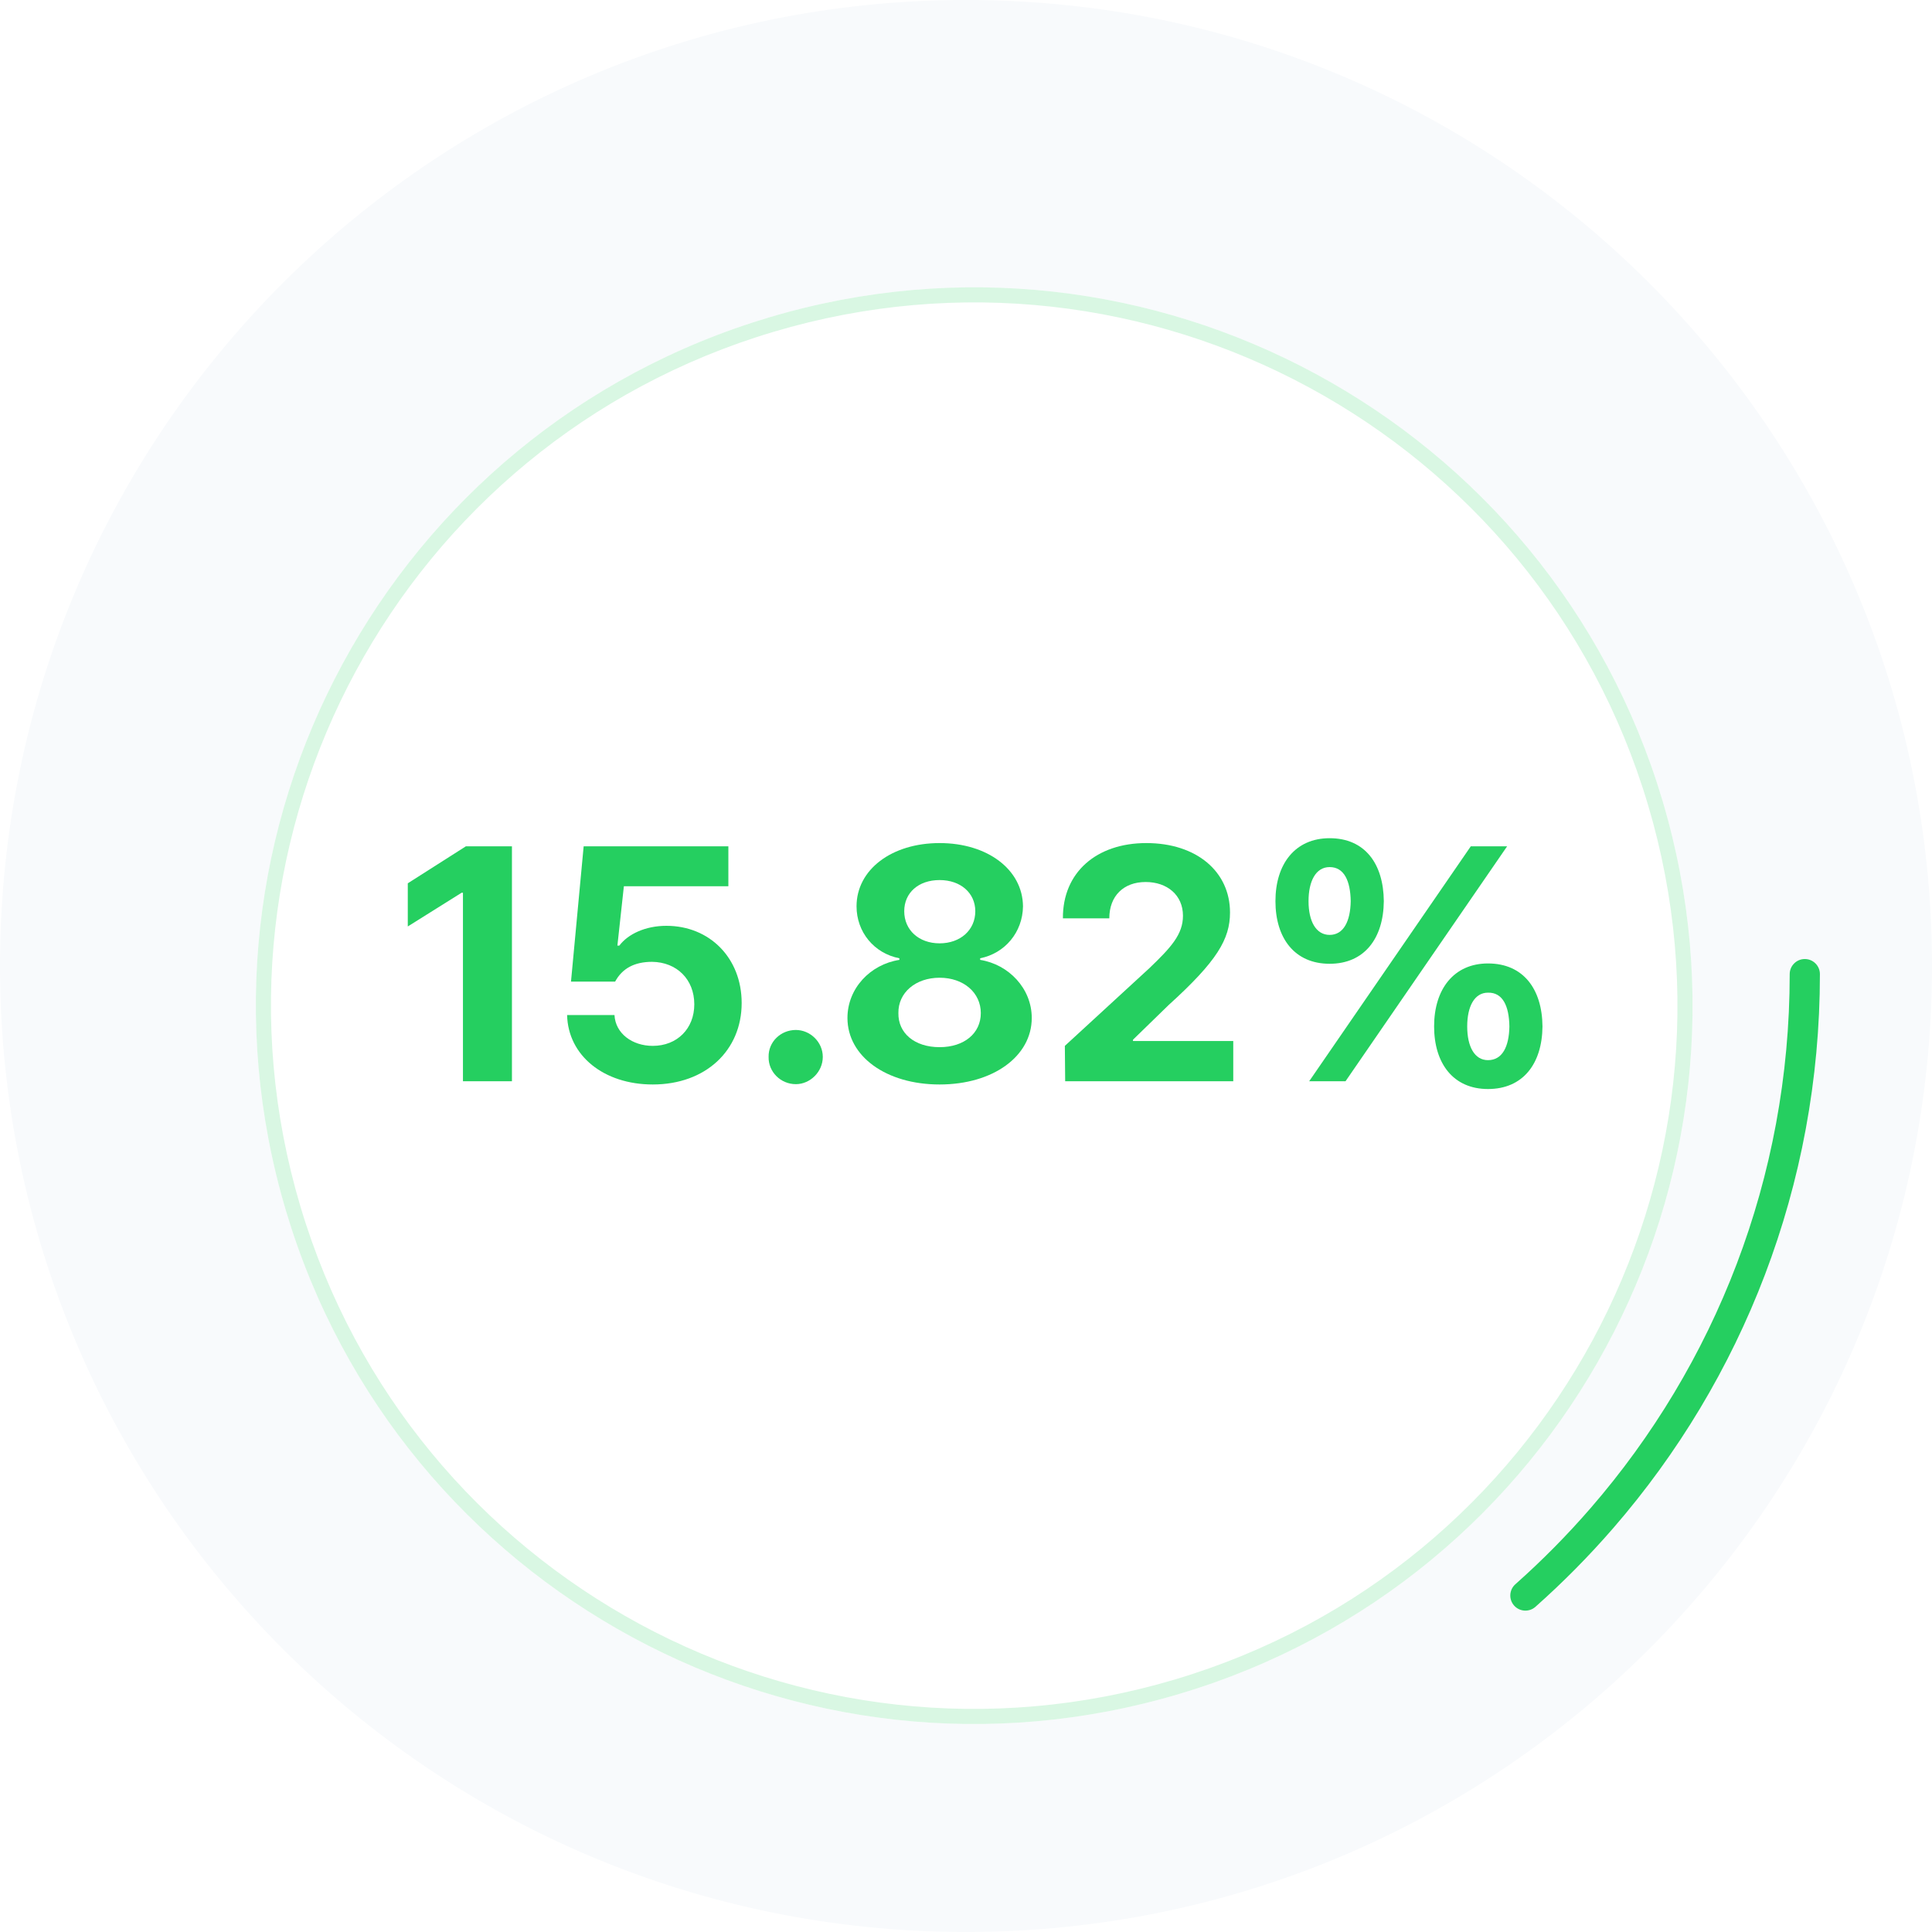
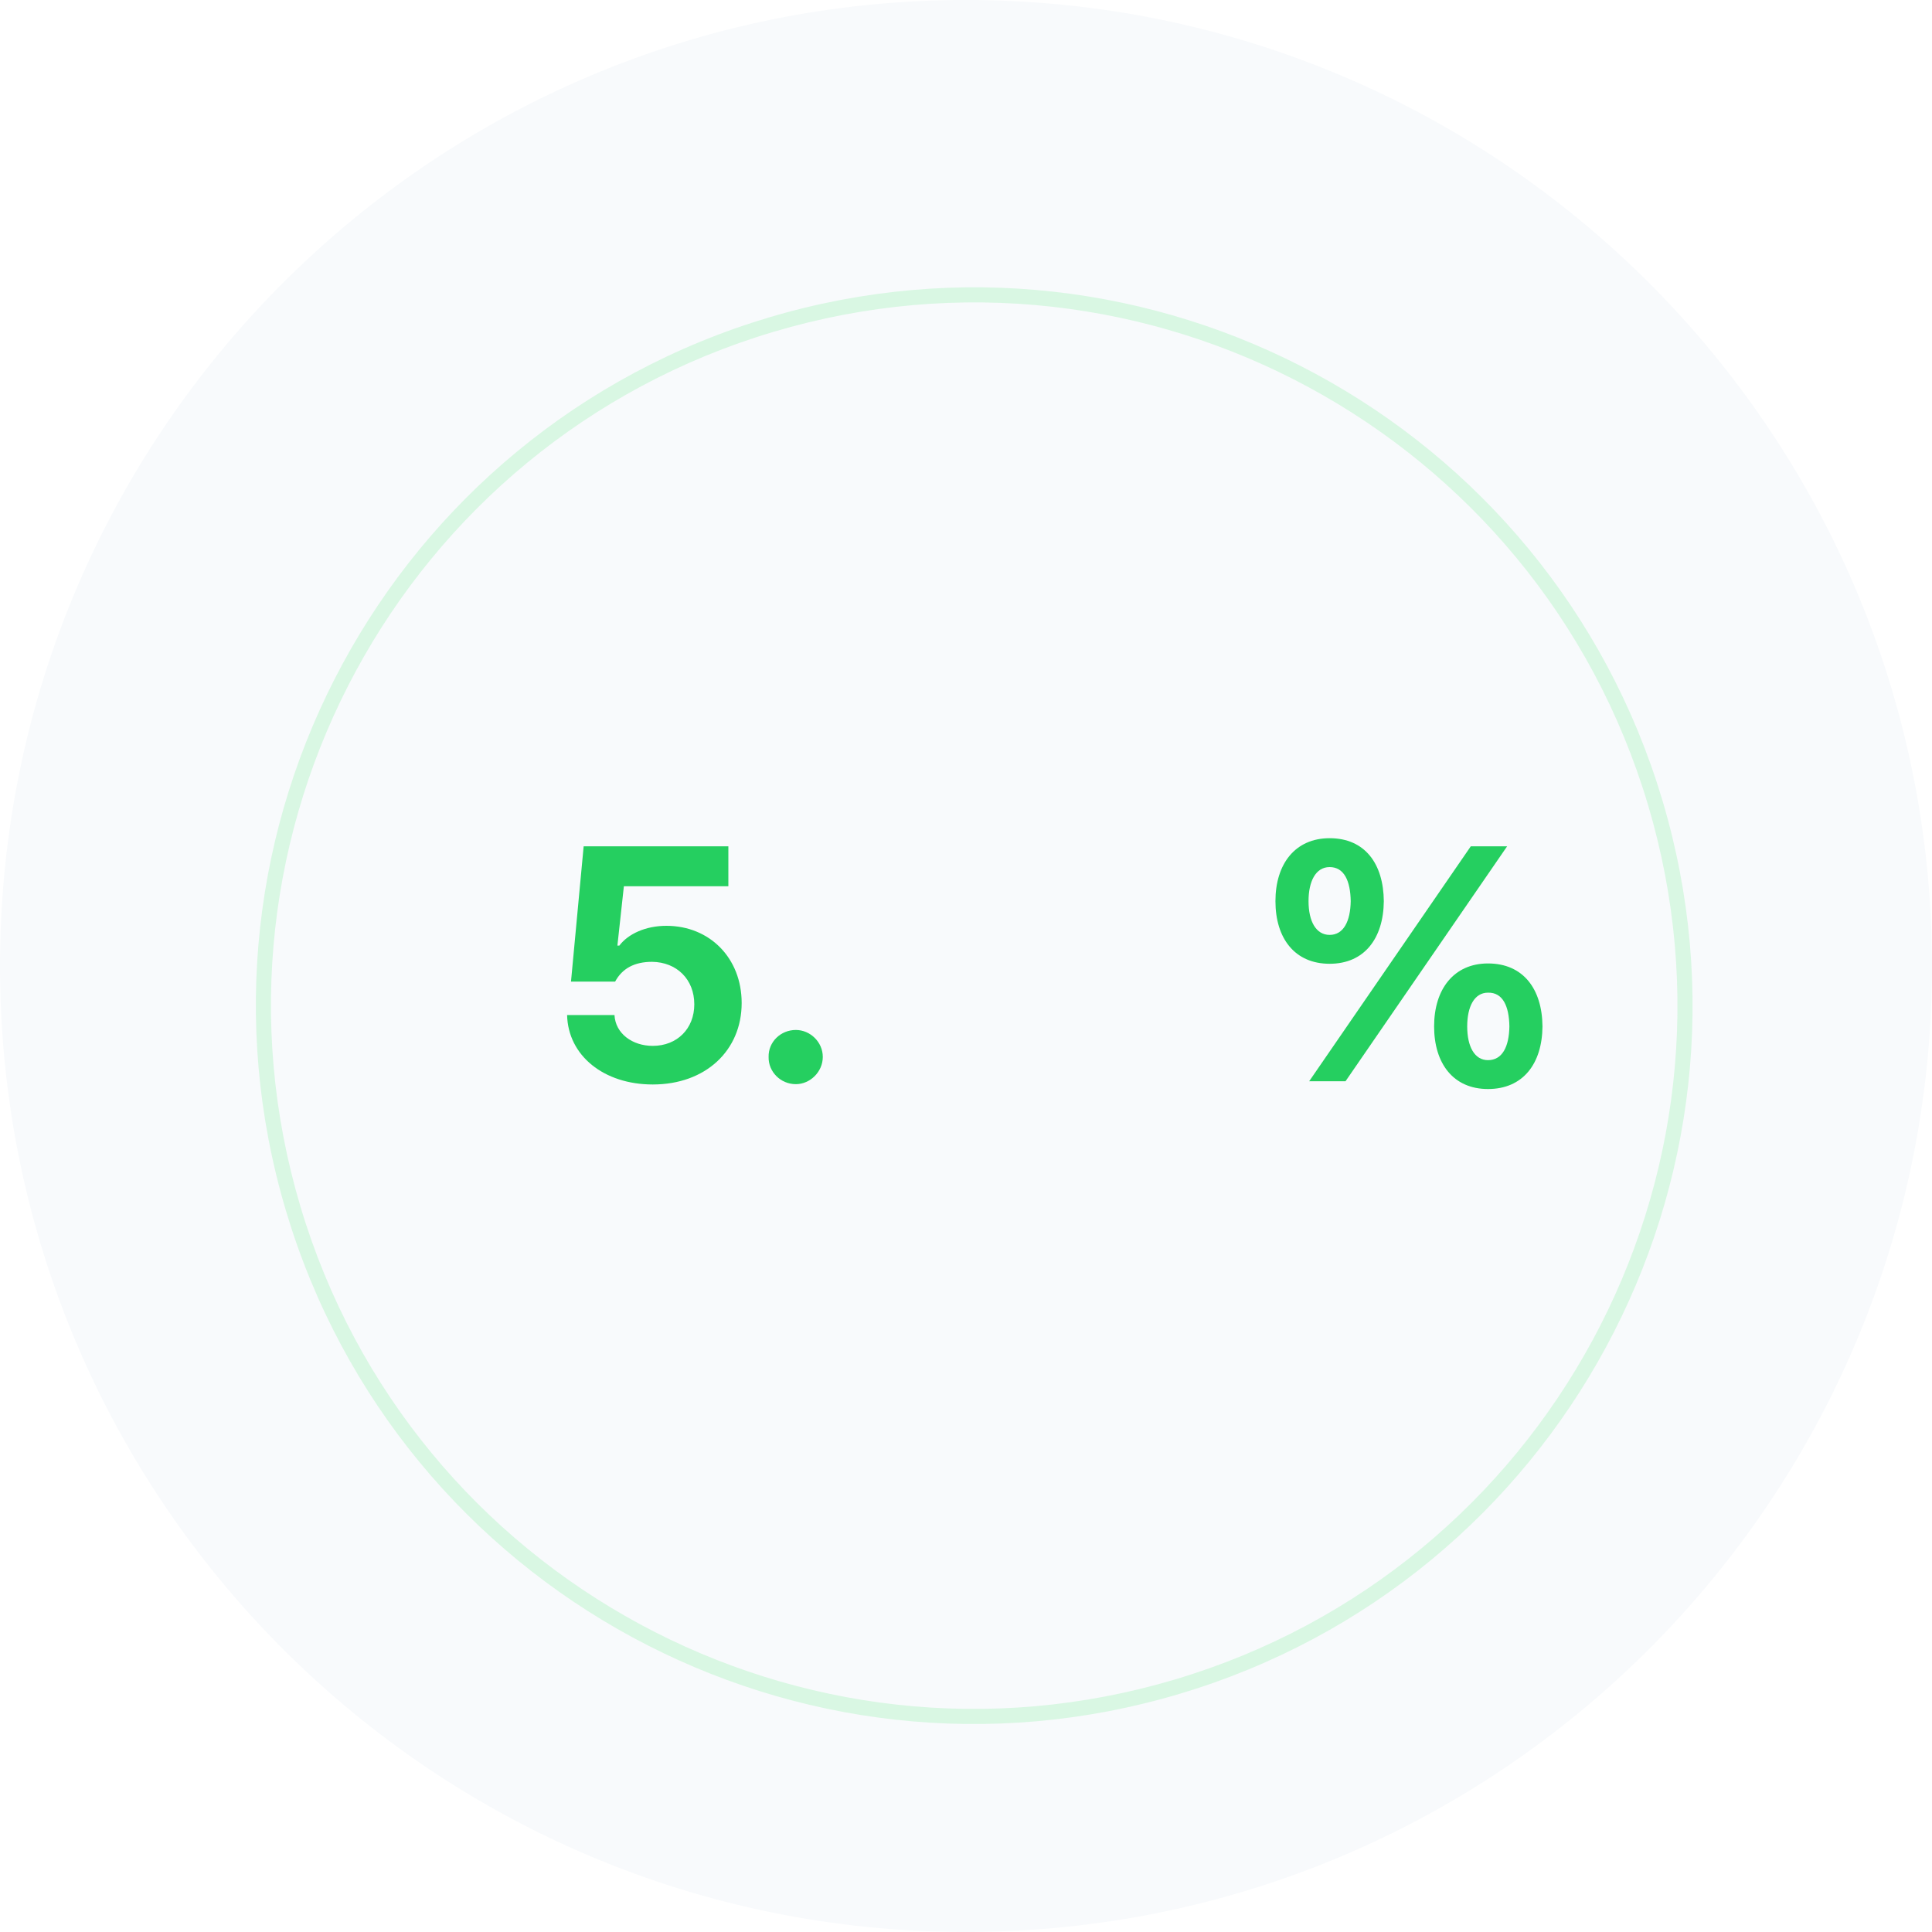
<svg xmlns="http://www.w3.org/2000/svg" width="264" height="264" viewBox="0 0 264 264" fill="none">
  <path d="M264 131.998C264 204.9 204.902 263.998 132 263.998C59.098 263.998 0 204.9 0 131.998C0 59.096 59.098 -0.002 132 -0.002C204.902 -0.002 264 59.096 264 131.998Z" fill="#F8FAFC" />
  <g filter="url(#filter0_d_969_112050)">
-     <path d="M161.141 227.471C109.198 242.946 54.545 213.382 39.071 161.439C23.596 109.496 53.159 54.843 105.102 39.369C157.045 23.894 211.698 53.457 227.173 105.4C242.648 157.343 213.084 211.996 161.141 227.471Z" fill="white" />
-   </g>
+     </g>
  <g filter="url(#filter1_d_969_112050)">
    <path fill-rule="evenodd" clip-rule="evenodd" d="M41.049 160.85C56.198 211.701 109.701 240.642 160.552 225.493C211.403 210.344 240.344 156.84 225.195 105.99C210.046 55.139 156.542 26.197 105.692 41.346C54.841 56.496 25.899 109.999 41.049 160.85ZM39.071 161.439C54.545 213.382 109.198 242.946 161.141 227.471C213.084 211.996 242.648 157.343 227.173 105.4C211.698 53.457 157.045 23.894 105.102 39.369C53.159 54.843 23.596 109.496 39.071 161.439Z" fill="#D9F7E3" />
  </g>
  <path d="M181.688 131.696C176.9 131.696 174.284 128.194 174.284 123.139C174.284 118.04 176.988 114.537 181.688 114.537C186.521 114.537 189.048 118.04 189.093 123.139C189.048 128.238 186.433 131.696 181.688 131.696ZM181.688 127.75C183.595 127.75 184.526 125.888 184.57 123.139C184.526 120.39 183.684 118.484 181.688 118.484C179.782 118.484 178.806 120.434 178.806 123.139C178.806 125.888 179.826 127.75 181.688 127.75ZM203.326 148.811C198.581 148.811 195.965 145.308 195.965 140.254C195.965 135.155 198.67 131.652 203.326 131.652C208.158 131.652 210.73 135.155 210.774 140.254C210.73 145.353 208.114 148.811 203.326 148.811ZM203.326 144.865C205.276 144.865 206.208 143.047 206.252 140.254C206.208 137.505 205.365 135.598 203.326 135.643C201.463 135.643 200.488 137.549 200.488 140.254C200.488 143.047 201.508 144.865 203.326 144.865ZM178.895 147.747L200.976 115.646H205.942L183.861 147.747H178.895Z" fill="#25CF60" />
-   <path d="M145.552 147.747L145.508 142.914L157.036 132.317C160.051 129.435 161.647 127.662 161.647 125.134C161.647 122.297 159.475 120.523 156.548 120.523C153.533 120.523 151.582 122.43 151.582 125.489H145.242C145.198 119.193 149.853 115.202 156.637 115.202C163.51 115.202 168.076 119.104 168.076 124.691C168.076 128.327 166.303 131.342 159.696 137.327L154.819 142.072V142.249H168.52V147.747H145.552Z" fill="#25CF60" />
-   <path d="M128.393 148.19C121.077 148.19 115.801 144.333 115.801 139.101C115.801 135.066 118.905 131.785 122.895 131.164V130.943C119.437 130.278 117.043 127.351 117.043 123.848C117.043 118.838 121.831 115.202 128.393 115.202C134.955 115.202 139.744 118.838 139.788 123.848C139.744 127.396 137.305 130.278 133.936 130.943V131.164C137.837 131.785 140.985 135.066 140.985 139.101C140.985 144.333 135.709 148.19 128.393 148.19ZM128.393 143.091C131.763 143.091 134.024 141.185 134.024 138.436C134.024 135.643 131.674 133.603 128.393 133.603C125.112 133.603 122.718 135.643 122.762 138.436C122.718 141.185 124.979 143.091 128.393 143.091ZM128.393 128.903C131.231 128.903 133.27 127.085 133.27 124.514C133.27 122.031 131.275 120.257 128.393 120.257C125.511 120.257 123.56 121.986 123.56 124.514C123.56 127.085 125.556 128.903 128.393 128.903Z" fill="#25CF60" />
  <path d="M108.751 148.146C106.667 148.146 104.982 146.461 105.027 144.422C104.982 142.382 106.667 140.741 108.751 140.741C110.702 140.741 112.431 142.382 112.431 144.422C112.431 146.461 110.702 148.146 108.751 148.146Z" fill="#25CF60" />
  <path d="M89.198 148.19C82.502 148.19 77.625 144.244 77.492 138.702H83.966C84.099 141.229 86.404 142.914 89.198 142.914C92.523 142.914 94.873 140.564 94.873 137.239C94.873 133.825 92.479 131.475 89.109 131.43C86.715 131.43 85.03 132.317 84.054 134.135H78.024L79.754 115.646H99.528V121.099H85.251L84.365 129.213H84.631C85.828 127.617 88.222 126.509 91.06 126.509C96.957 126.509 101.346 130.898 101.346 137.061C101.346 143.535 96.425 148.19 89.198 148.19Z" fill="#25CF60" />
-   <path d="M69.955 115.646V147.747H63.26V121.986H63.082L55.722 126.597V120.7L63.659 115.646H69.955Z" fill="#25CF60" />
-   <path fill-rule="evenodd" clip-rule="evenodd" d="M246.62 131.047C247.76 131.047 248.684 131.971 248.684 133.111C248.684 162.038 238.054 188.488 220.489 208.758C217.169 212.59 213.601 216.2 209.811 219.566C208.958 220.322 207.654 220.245 206.897 219.393C206.14 218.54 206.218 217.236 207.07 216.479C210.726 213.233 214.168 209.751 217.37 206.055C234.309 186.507 244.556 161.008 244.556 133.111C244.556 131.971 245.48 131.047 246.62 131.047Z" fill="#25CF60" />
  <defs>
    <filter id="filter0_d_969_112050" x="24.96" y="29.258" width="216.324" height="216.324" filterUnits="userSpaceOnUse" color-interpolation-filters="sRGB">
      <feFlood flood-opacity="0" result="BackgroundImageFix" />
      <feColorMatrix in="SourceAlpha" type="matrix" values="0 0 0 0 0 0 0 0 0 0 0 0 0 0 0 0 0 0 127 0" result="hardAlpha" />
      <feOffset dy="4" />
      <feGaussianBlur stdDeviation="5" />
      <feComposite in2="hardAlpha" operator="out" />
      <feColorMatrix type="matrix" values="0 0 0 0 0.49 0 0 0 0 0.502 0 0 0 0 0.525 0 0 0 0.15 0" />
      <feBlend mode="normal" in2="BackgroundImageFix" result="effect1_dropShadow_969_112050" />
      <feBlend mode="normal" in="SourceGraphic" in2="effect1_dropShadow_969_112050" result="shape" />
    </filter>
    <filter id="filter1_d_969_112050" x="24.96" y="29.258" width="216.324" height="216.324" filterUnits="userSpaceOnUse" color-interpolation-filters="sRGB">
      <feFlood flood-opacity="0" result="BackgroundImageFix" />
      <feColorMatrix in="SourceAlpha" type="matrix" values="0 0 0 0 0 0 0 0 0 0 0 0 0 0 0 0 0 0 127 0" result="hardAlpha" />
      <feOffset dy="4" />
      <feGaussianBlur stdDeviation="5" />
      <feComposite in2="hardAlpha" operator="out" />
      <feColorMatrix type="matrix" values="0 0 0 0 0.49 0 0 0 0 0.502 0 0 0 0 0.525 0 0 0 0.15 0" />
      <feBlend mode="normal" in2="BackgroundImageFix" result="effect1_dropShadow_969_112050" />
      <feBlend mode="normal" in="SourceGraphic" in2="effect1_dropShadow_969_112050" result="shape" />
    </filter>
  </defs>
</svg>